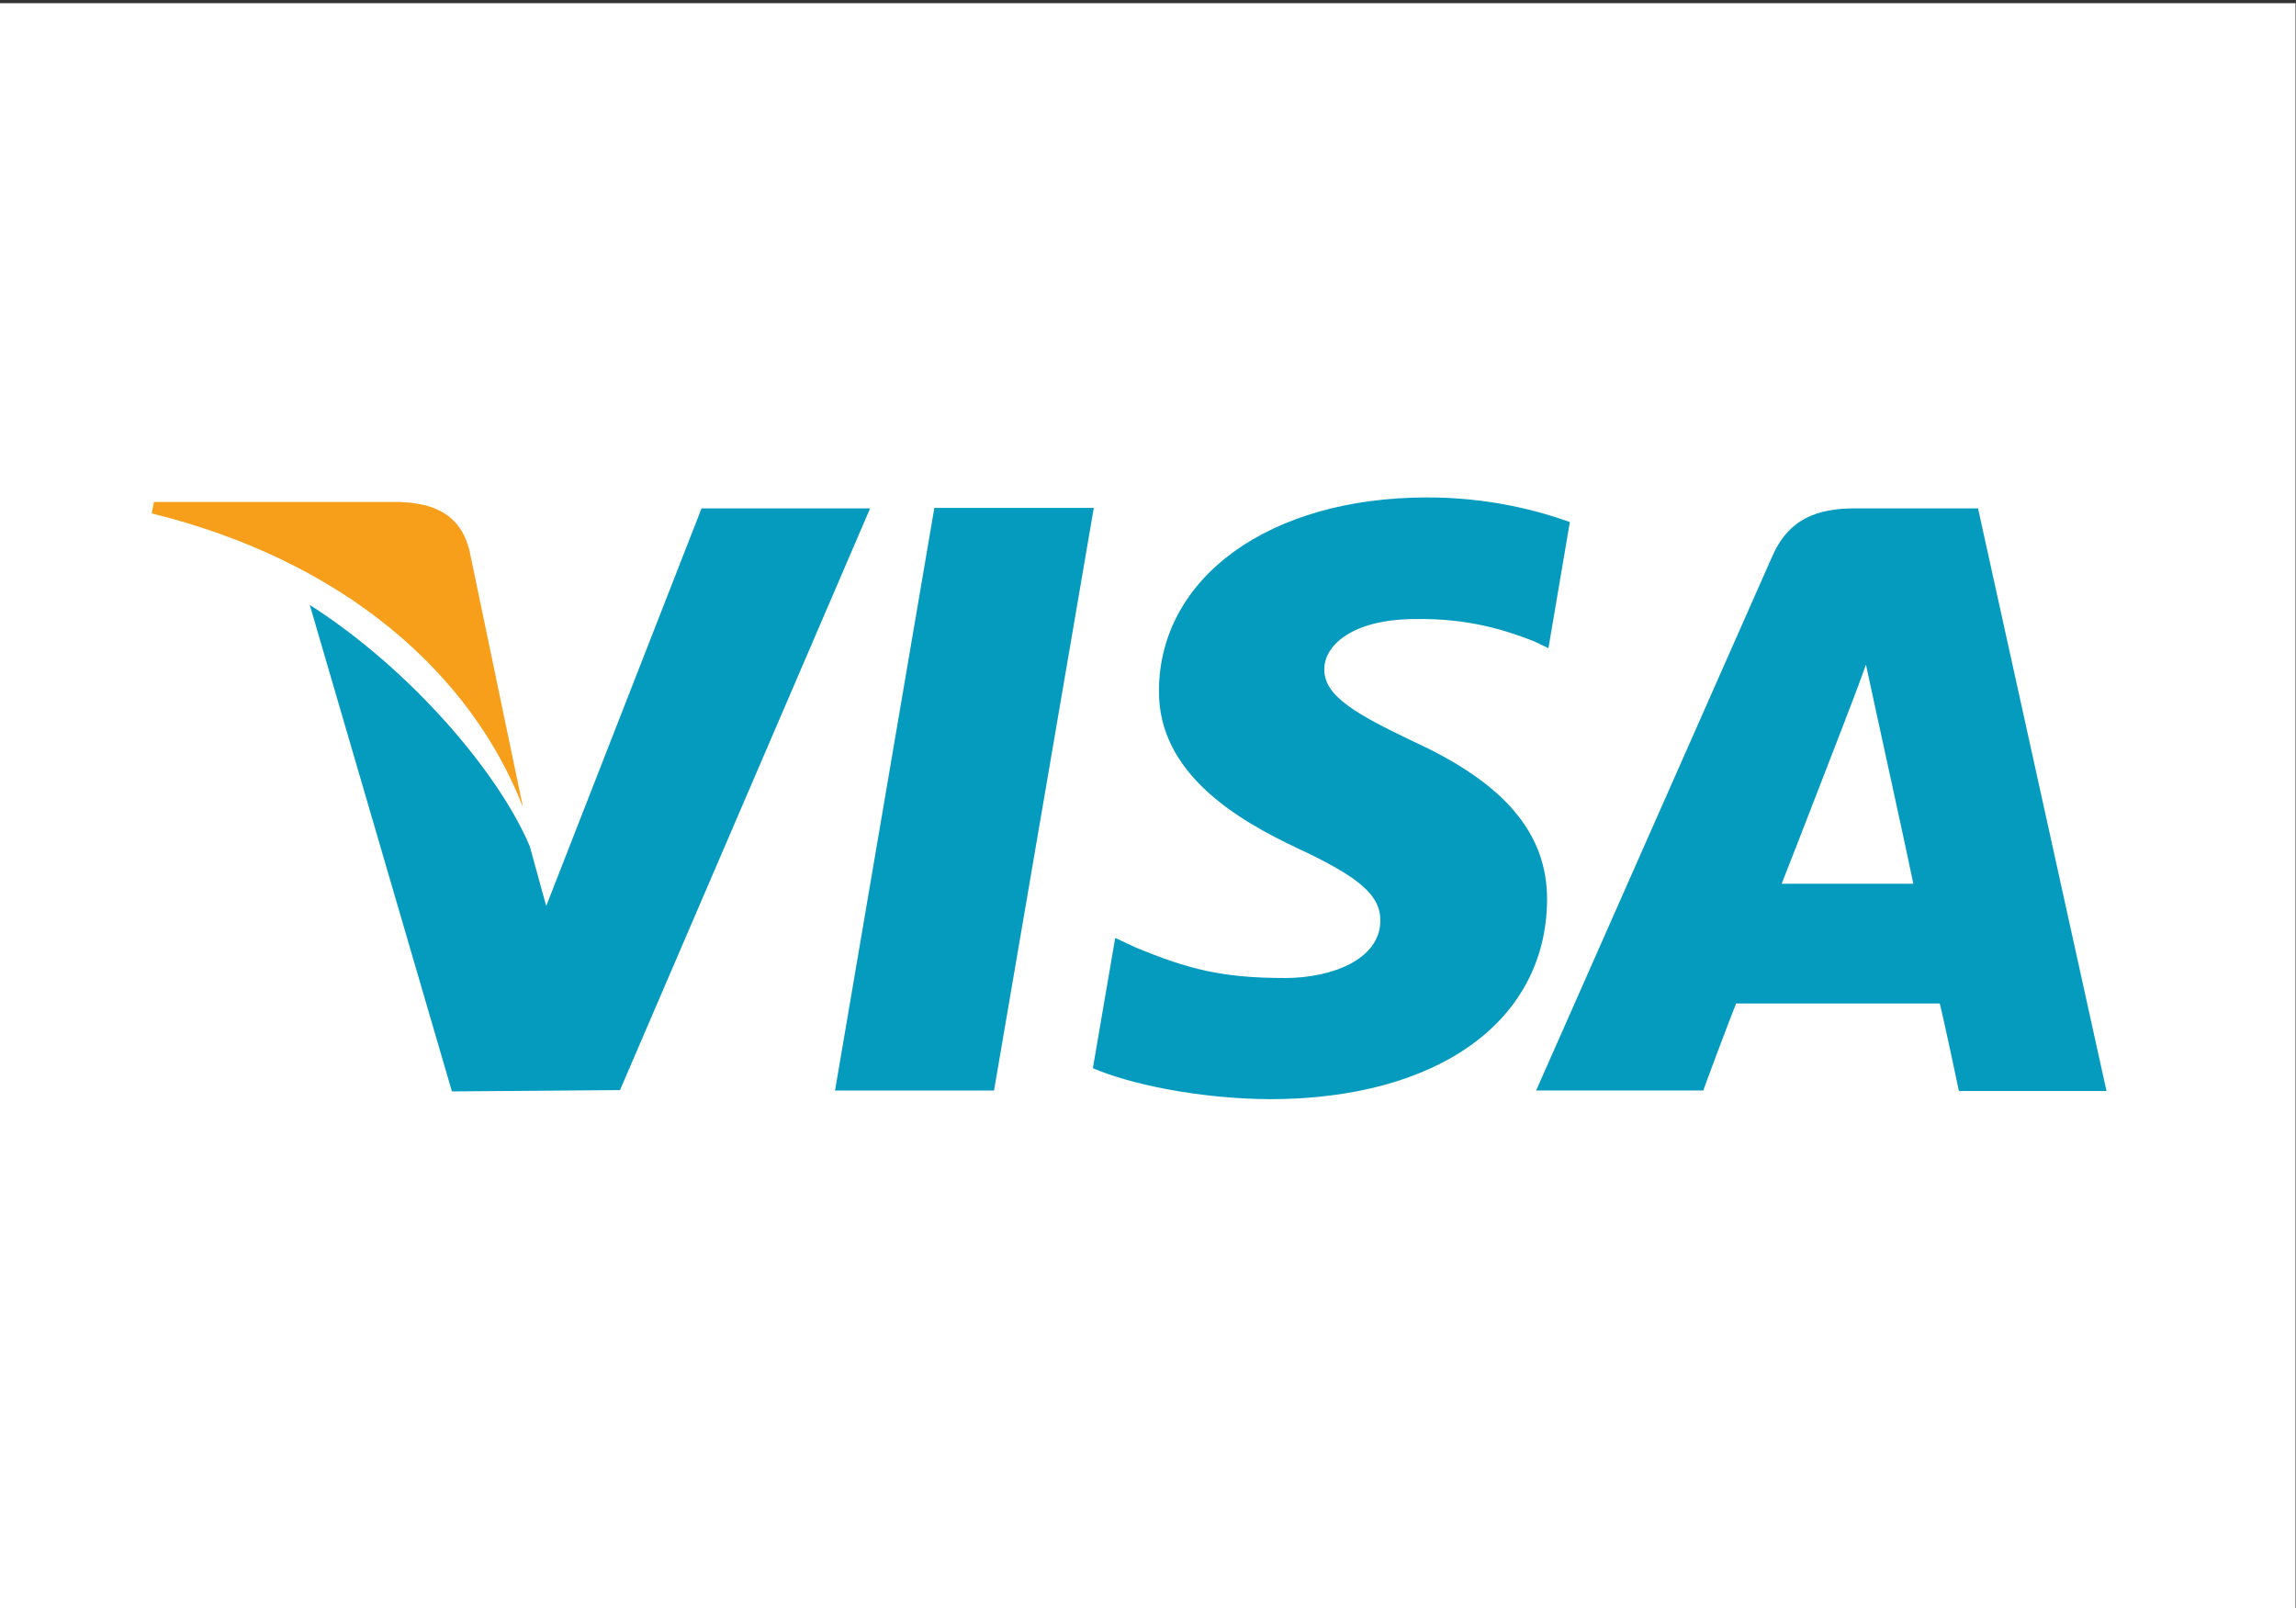
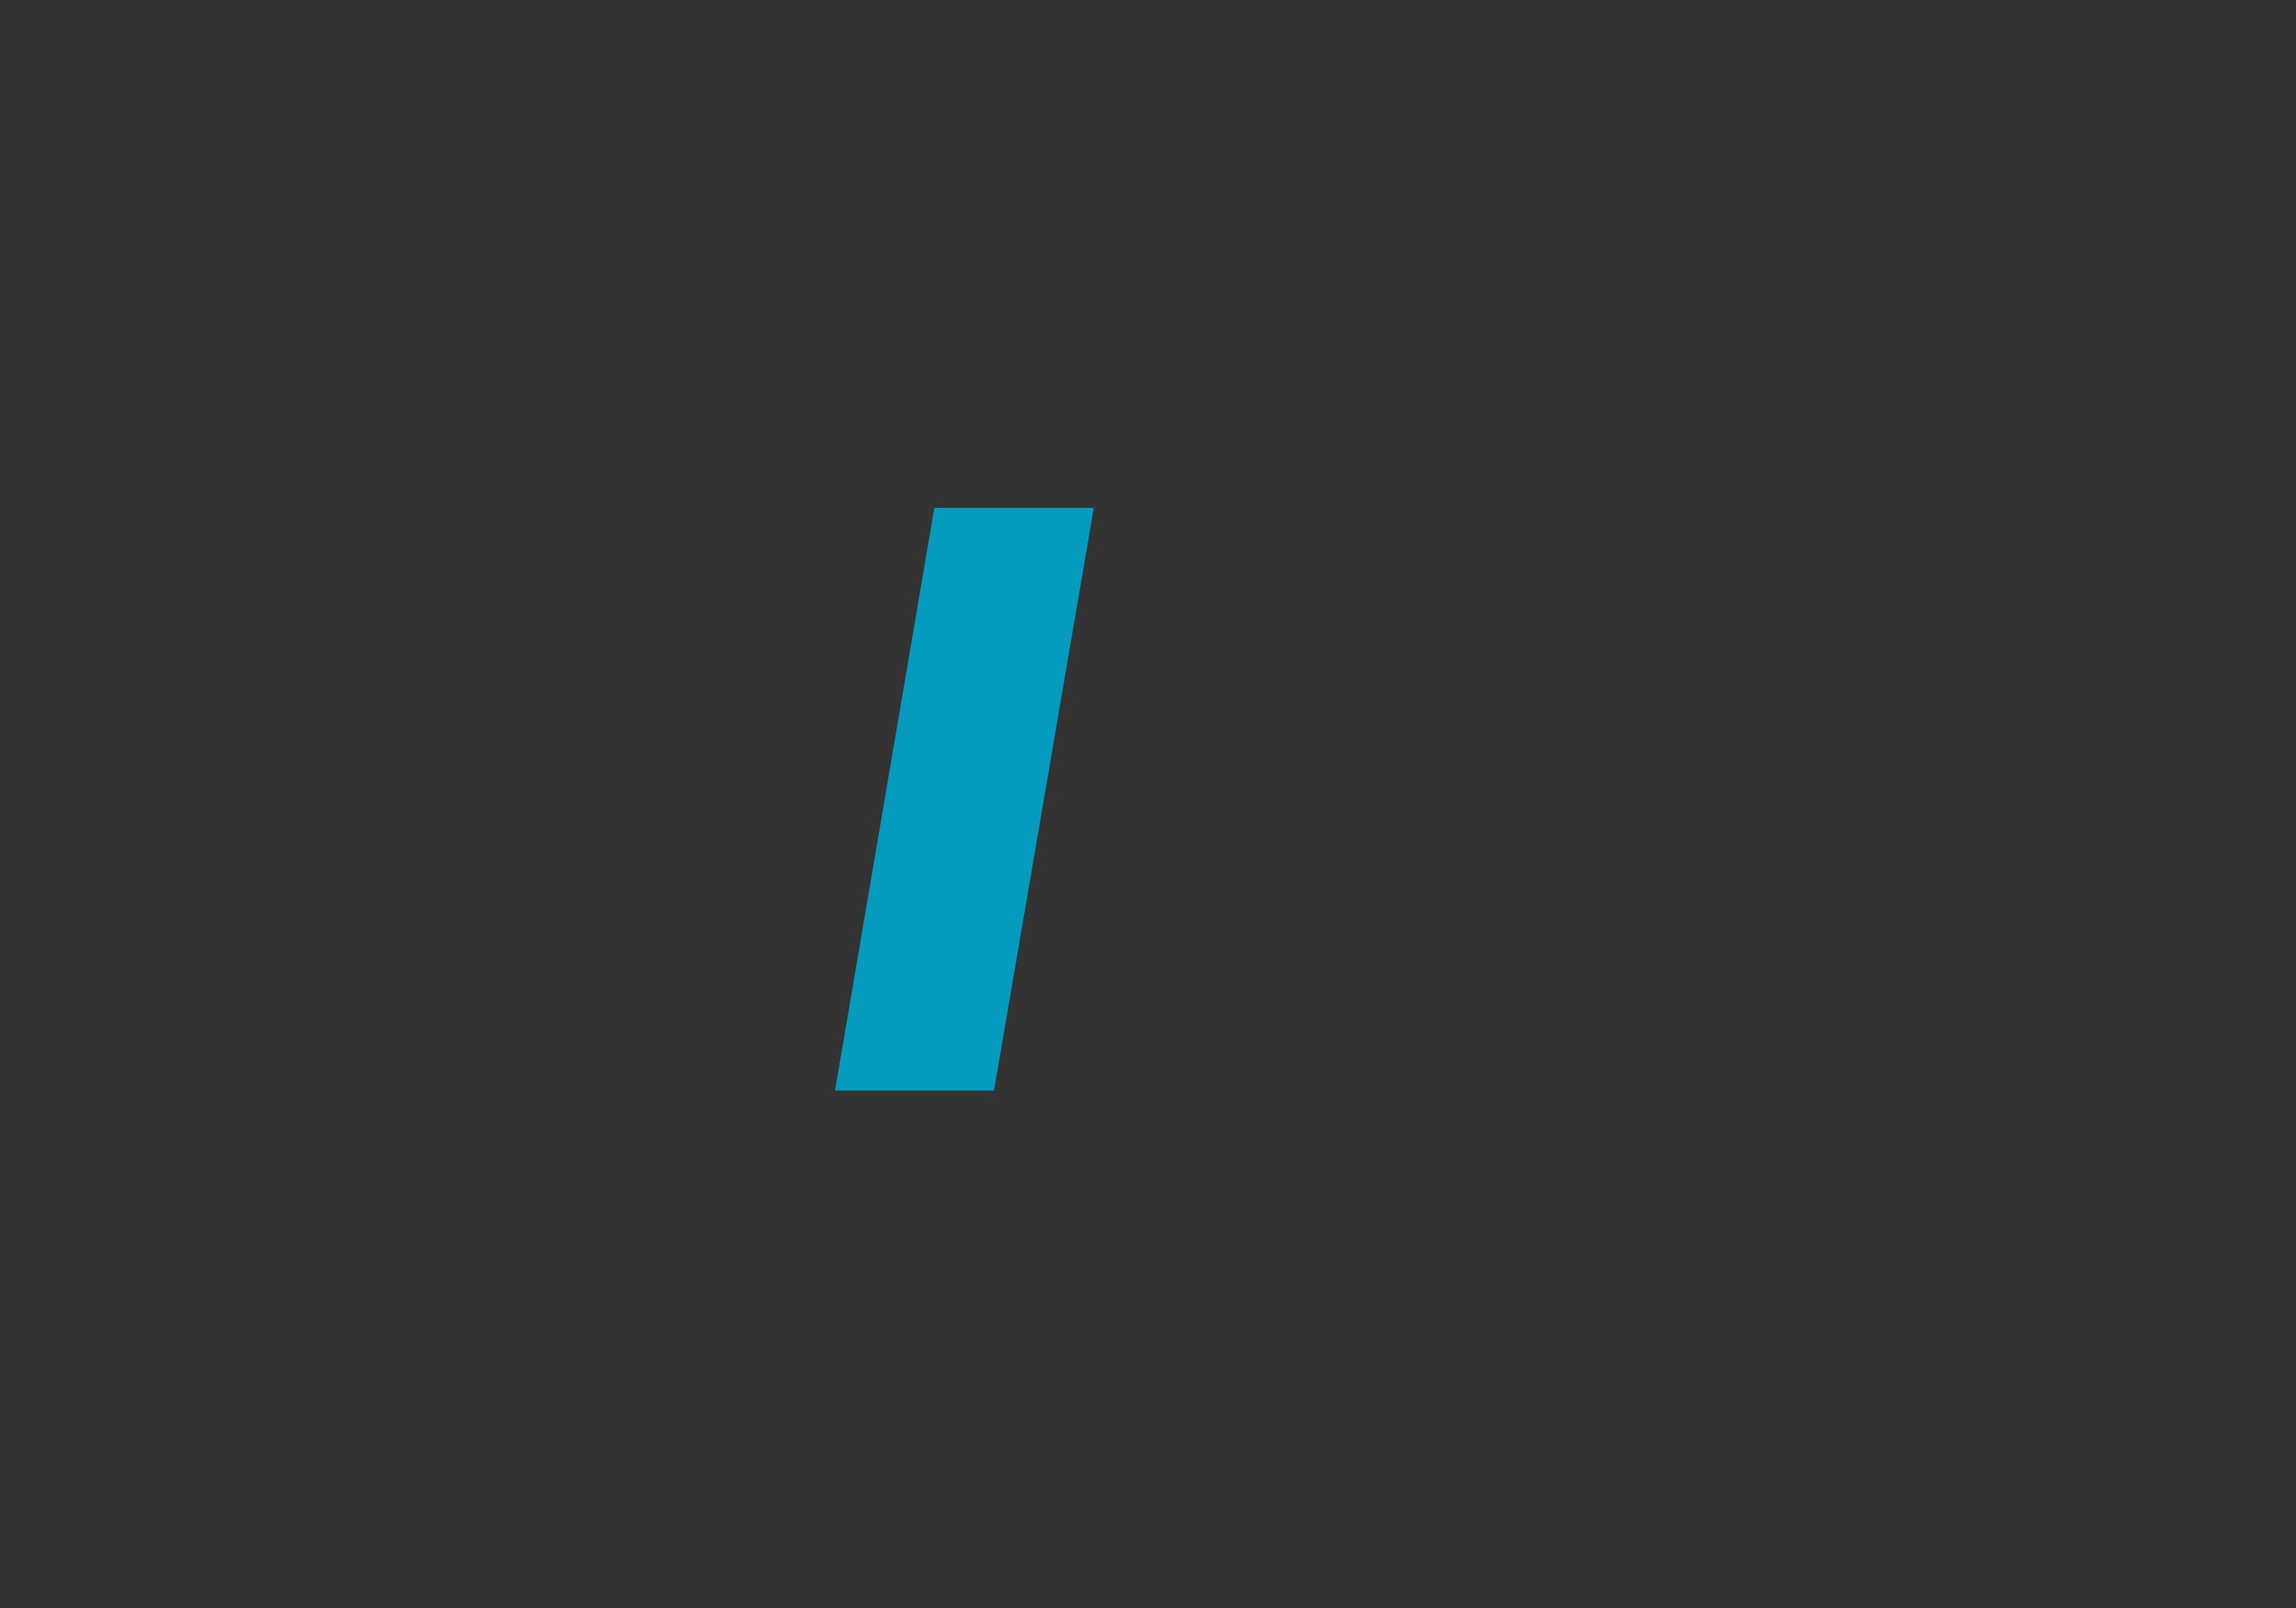
<svg xmlns="http://www.w3.org/2000/svg" version="1.1" id="Capa_1" x="0px" y="0px" viewBox="0 0 504 353" style="enable-background:new 0 0 504 353;" xml:space="preserve">
  <rect x="0" y="0" width="504" height="353" fill="#333333" stroke="none" />
  <style type="text/css">
	.st0{fill:#FFFFFF;}
	.st1{fill:#F79F1A;}
	.st2{fill:#059BBF;}
</style>
-   <path class="st0" d="M503.9,353.7h-504V0.7h504v322.8V353.7z" />
  <g>
-     <path class="st1" d="M114.8,177.2l-11.8-56.6c-2.1-7.8-7.8-10.1-15.2-10.4h-54l-0.5,2.5C75.4,123.1,103.3,147.7,114.8,177.2z" />
    <g>
      <polygon class="st2" points="240.1,111.5 205.1,111.5 183.3,239.4 218.2,239.4   " />
-       <path class="st2" d="M136.1,239.3L191,111.6h-37l-34.1,87.3l-3.6-13.1c-6.7-15.9-25.8-38.6-48.3-53l31.2,106.8L136.1,239.3z" />
-       <path class="st2" d="M339.6,197.6c0.1-14.5-9.2-25.6-29.3-34.8c-12.3-5.9-19.7-9.9-19.6-15.9c0-5.3,6.3-11,20-11    c11.5-0.2,19.7,2.4,26.1,4.9l3.1,1.5l4.7-27.7c-7-2.5-17.7-5.4-31.3-5.4c-34.5,0-58.7,17.4-58.9,42.3    c-0.2,18.4,17.4,28.6,30.6,34.8c13.5,6.3,18.1,10.3,18,15.9c-0.1,8.5-10.8,12.5-20.9,12.5c-14,0-21.4-2-32.8-6.7l-4.5-2.1    l-4.9,28.6c8.1,3.5,23.2,6.7,38.8,6.8C315.6,241.3,339.4,224.2,339.6,197.6z" />
-       <path class="st2" d="M381.1,220.3c4,0,39.6,0,44.7,0c1.1,4.4,4.2,19.2,4.2,19.2h32.4l-28.2-127.9h-27c-8.3,0-14.6,2.3-18.2,10.6    l-51.8,117.2h36.7C373.8,239.5,379.7,223.7,381.1,220.3z M405,158.2c-0.2,0.4,2.9-7.4,4.6-12.3L412,157c0,0,6.7,30.6,8,37h-28.9    C394,186.7,405,158.2,405,158.2z" />
    </g>
  </g>
</svg>